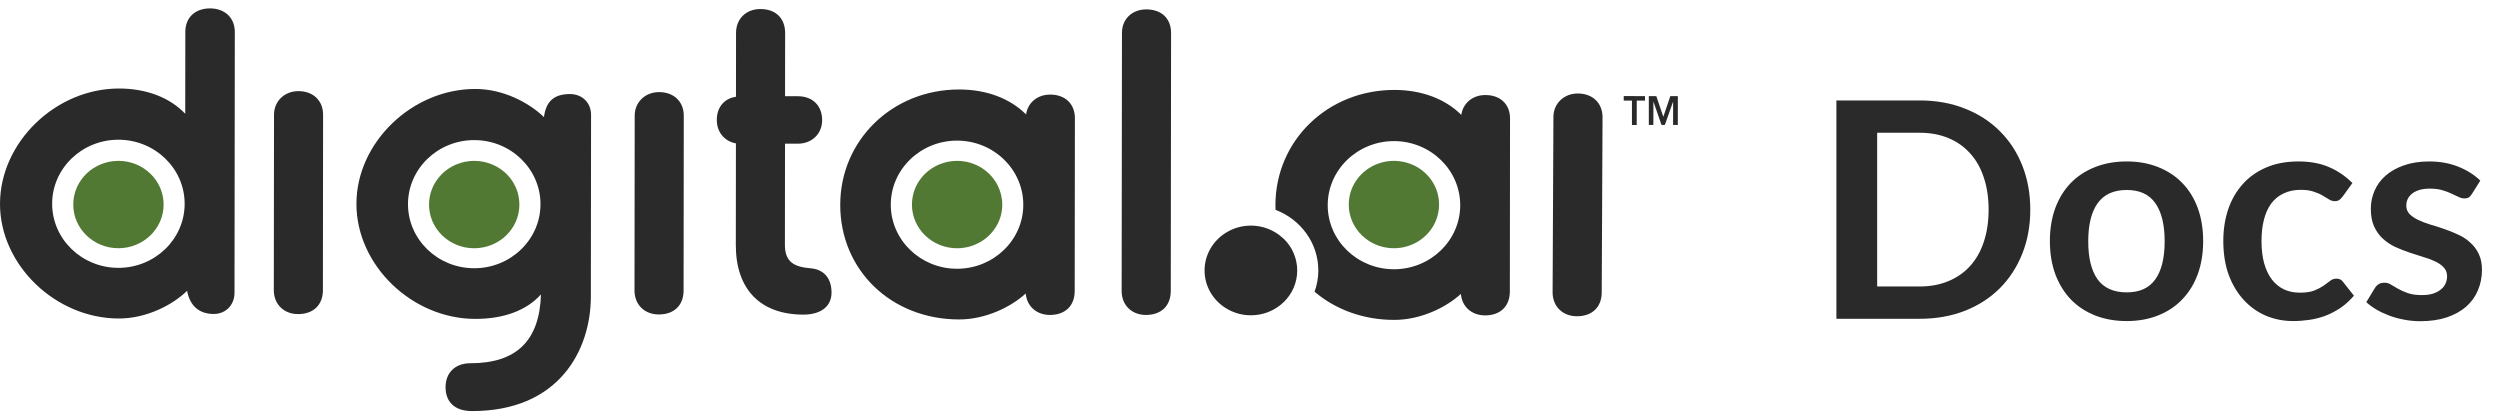
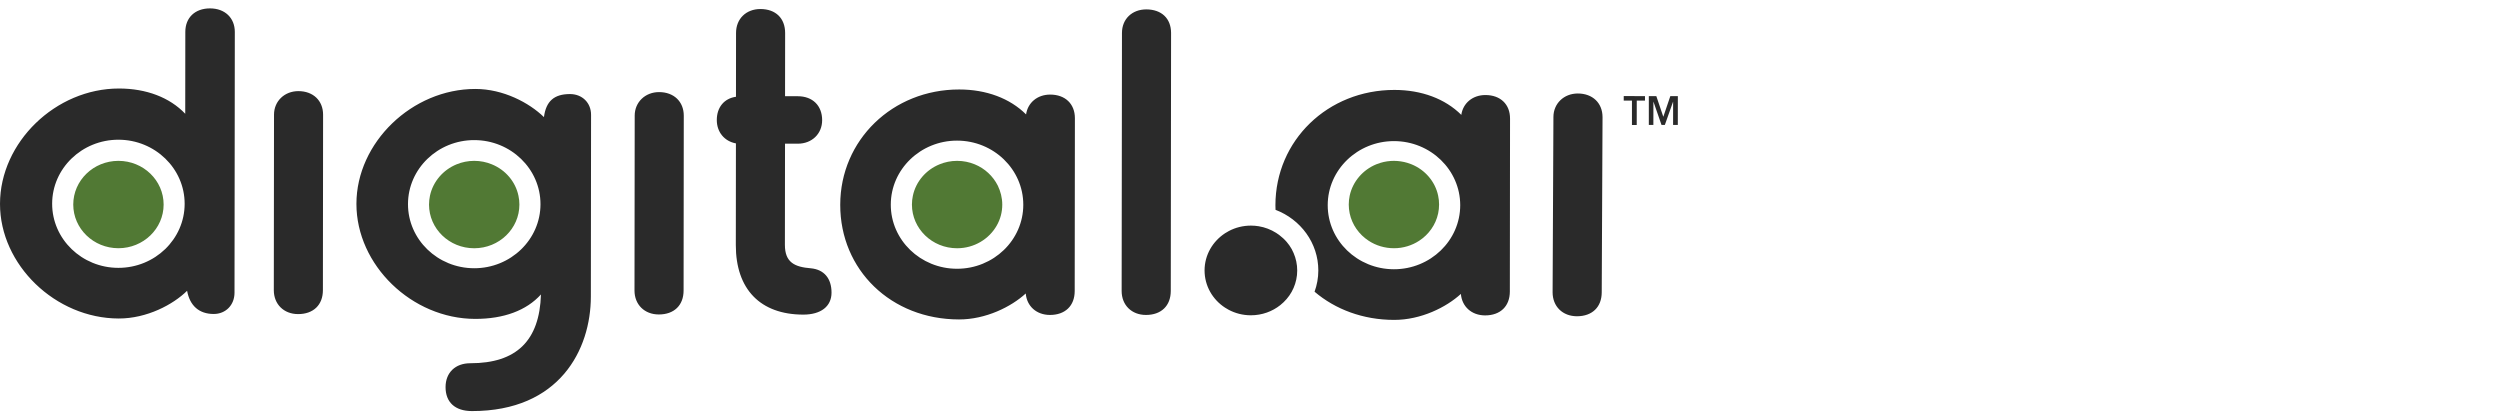
<svg xmlns="http://www.w3.org/2000/svg" width="149" height="25" viewBox="0 0 149 25" fill="none">
  <path d="M97.264 5.994H96.774V5.726L98.041 5.729V5.997H97.551L97.549 7.449H97.264V5.994ZM98.27 5.729H98.717L99.13 6.951H99.137L99.551 5.729H100L99.998 7.447H99.716L99.718 6.066H99.713L99.225 7.447H99.026L98.548 6.064H98.543L98.541 7.445H98.27V5.729ZM88.53 5.664C87.767 5.664 87.193 6.149 87.094 6.846C86.129 5.887 84.724 5.36 83.109 5.36C79.136 5.355 76.019 8.372 76.015 12.229C76.015 12.322 76.017 12.414 76.022 12.506C77.515 13.073 78.575 14.481 78.572 16.123C78.572 16.566 78.491 16.99 78.348 17.386C79.585 18.438 81.232 19.064 83.091 19.066C84.689 19.068 86.201 18.313 87.068 17.517C87.133 18.277 87.709 18.796 88.511 18.798C89.42 18.798 89.987 18.253 89.987 17.372L89.998 7.071C90.003 6.216 89.425 5.664 88.53 5.664ZM83.075 16.047C80.899 16.045 79.127 14.331 79.132 12.224C79.134 10.119 80.908 8.408 83.084 8.41C85.26 8.412 87.031 10.126 87.029 12.233C87.027 14.338 85.253 16.049 83.075 16.047ZM62.59 5.637C61.827 5.637 61.254 6.122 61.154 6.819C60.19 5.86 58.784 5.333 57.17 5.333C53.197 5.329 50.082 8.345 50.078 12.202C50.073 16.096 53.116 19.035 57.156 19.039C58.756 19.041 60.266 18.286 61.134 17.491C61.198 18.25 61.774 18.769 62.577 18.771C63.485 18.771 64.052 18.226 64.052 17.345L64.064 7.045C64.064 6.189 63.485 5.637 62.59 5.637ZM57.036 16.018C54.86 16.016 53.088 14.302 53.091 12.195C53.093 10.09 54.867 8.379 57.043 8.381C59.221 8.383 60.99 10.097 60.988 12.204C60.988 14.309 59.214 16.02 57.036 16.018ZM12.52 0.5C11.623 0.5 11.045 1.05 11.045 1.901L11.04 6.781C10.115 5.809 8.725 5.277 7.095 5.275C3.318 5.273 0.005 8.481 4.84224e-06 12.146C-0.005 15.784 3.305 18.979 7.079 18.983C8.753 18.985 10.321 18.152 11.151 17.33C11.313 18.224 11.87 18.713 12.737 18.713C13.454 18.713 13.975 18.181 13.977 17.448L13.995 1.905C13.995 1.065 13.403 0.502 12.52 0.5ZM7.053 15.964C4.877 15.962 3.106 14.248 3.108 12.141C3.11 10.037 4.884 8.325 7.06 8.327C9.236 8.329 11.008 10.043 11.005 12.15C11.003 14.255 9.229 15.967 7.053 15.964ZM33.971 5.606C33.027 5.606 32.542 6.03 32.419 6.98C31.54 6.122 29.991 5.302 28.335 5.302C24.561 5.297 21.245 8.497 21.243 12.146C21.238 15.797 24.545 19.001 28.321 19.006C30.028 19.008 31.376 18.505 32.241 17.549C32.158 20.31 30.777 21.651 28.032 21.649C27.137 21.649 26.557 22.207 26.555 23.072C26.555 23.979 27.126 24.498 28.122 24.5C33.353 24.507 35.213 20.829 35.215 17.678L35.227 6.848C35.231 6.129 34.702 5.606 33.971 5.606ZM28.261 15.987C26.083 15.985 24.314 14.271 24.316 12.164C24.318 10.059 26.092 8.347 28.268 8.35C30.444 8.352 32.216 10.066 32.213 12.173C32.211 14.28 30.437 15.989 28.261 15.987ZM94.036 5.572C93.208 5.572 92.584 6.173 92.584 6.973L92.535 17.421C92.535 18.262 93.129 18.847 93.985 18.849C94.894 18.849 95.46 18.304 95.463 17.426L95.511 6.978C95.509 6.137 94.917 5.572 94.036 5.572ZM17.783 5.431C16.955 5.431 16.331 6.032 16.331 6.832L16.319 17.292C16.319 18.132 16.914 18.72 17.769 18.72C18.678 18.72 19.245 18.174 19.245 17.294L19.256 6.835C19.256 5.997 18.664 5.431 17.783 5.431ZM39.28 5.489C38.453 5.489 37.828 6.091 37.828 6.89L37.816 17.314C37.816 18.154 38.411 18.742 39.267 18.742C40.175 18.742 40.742 18.197 40.742 17.316L40.753 6.893C40.753 6.055 40.161 5.489 39.28 5.489ZM48.331 15.991C47.372 15.913 46.778 15.652 46.78 14.588L46.787 8.564H47.548C48.389 8.564 49 7.976 49 7.163C49 6.296 48.433 5.737 47.55 5.735H46.789L46.794 1.966C46.794 1.085 46.229 0.54 45.321 0.538C44.467 0.538 43.868 1.123 43.868 1.961L43.864 5.767C43.156 5.869 42.721 6.397 42.721 7.156C42.721 7.871 43.175 8.421 43.861 8.546L43.855 14.606C43.852 17.236 45.314 18.746 47.869 18.751C48.926 18.753 49.559 18.262 49.559 17.441C49.559 16.592 49.113 16.065 48.331 15.991ZM68.321 0.56C67.468 0.56 66.869 1.137 66.869 1.961L66.85 17.343C66.85 18.183 67.444 18.771 68.3 18.771C69.209 18.771 69.775 18.226 69.778 17.345L69.796 1.964C69.794 1.099 69.23 0.563 68.321 0.56ZM76.847 14.626C76.799 14.555 76.745 14.485 76.688 14.421C76.553 14.264 76.401 14.126 76.234 14C76.177 13.958 76.116 13.915 76.054 13.877C75.746 13.683 75.397 13.547 75.02 13.484C74.87 13.46 74.715 13.446 74.558 13.446C74.081 13.446 73.633 13.562 73.242 13.768C73.163 13.808 73.087 13.853 73.013 13.902C72.278 14.383 71.794 15.194 71.792 16.116C71.792 17.039 72.273 17.853 73.008 18.333C73.082 18.382 73.159 18.427 73.235 18.467C73.626 18.673 74.074 18.791 74.551 18.791C75.219 18.791 75.832 18.563 76.308 18.183C76.445 18.074 76.57 17.953 76.683 17.821C76.741 17.756 76.794 17.687 76.843 17.616C76.942 17.473 77.028 17.323 77.097 17.162C77.236 16.843 77.314 16.492 77.314 16.123C77.314 15.754 77.238 15.404 77.099 15.082C77.032 14.919 76.947 14.767 76.847 14.626Z" fill="#2A2A2A" />
  <path d="M59.663 11.603C59.709 11.793 59.735 11.989 59.735 12.193C59.735 12.305 59.728 12.416 59.714 12.523C59.7 12.633 59.679 12.738 59.652 12.843C59.596 13.051 59.515 13.25 59.411 13.433C58.956 14.244 58.065 14.796 57.043 14.796C55.556 14.796 54.351 13.63 54.351 12.193C54.351 12.014 54.37 11.838 54.407 11.668C54.585 10.821 55.191 10.121 55.998 9.793C56.319 9.661 56.673 9.587 57.045 9.587C57.418 9.587 57.772 9.661 58.093 9.793C58.697 10.039 59.182 10.495 59.467 11.06C59.55 11.232 59.617 11.413 59.663 11.603ZM7.058 9.587C5.571 9.587 4.366 10.754 4.366 12.191C4.366 13.627 5.571 14.794 7.058 14.794C8.545 14.794 9.752 13.627 9.752 12.191C9.752 10.754 8.545 9.587 7.058 9.587ZM84.127 9.793C84.046 9.759 83.966 9.73 83.88 9.706C83.753 9.668 83.623 9.639 83.489 9.619C83.355 9.599 83.219 9.587 83.08 9.587C82.802 9.587 82.532 9.628 82.28 9.704C82.196 9.728 82.113 9.759 82.032 9.791C81.228 10.119 80.622 10.819 80.441 11.665C80.406 11.835 80.386 12.009 80.386 12.191C80.386 12.91 80.686 13.56 81.174 14.032C81.297 14.15 81.431 14.257 81.572 14.349C81.787 14.49 82.023 14.601 82.277 14.677C82.532 14.753 82.8 14.794 83.078 14.794C83.216 14.794 83.355 14.785 83.487 14.765C83.621 14.745 83.75 14.715 83.878 14.677C84.13 14.601 84.368 14.49 84.583 14.349C84.726 14.255 84.86 14.15 84.981 14.032C85.469 13.56 85.769 12.91 85.769 12.191C85.769 12.012 85.751 11.835 85.714 11.665C85.538 10.821 84.934 10.121 84.127 9.793ZM29.311 9.793C28.99 9.661 28.636 9.587 28.264 9.587C27.892 9.587 27.538 9.661 27.216 9.793C26.412 10.121 25.806 10.821 25.625 11.668C25.591 11.838 25.57 12.012 25.57 12.193C25.57 13.632 26.775 14.796 28.262 14.796C29.749 14.796 30.956 13.63 30.956 12.193C30.956 12.014 30.937 11.838 30.9 11.668C30.724 10.821 30.119 10.121 29.311 9.793Z" fill="#517934" />
-   <path d="M121.005 12.493C121.005 13.447 120.846 14.323 120.528 15.121C120.21 15.919 119.763 16.606 119.187 17.182C118.611 17.758 117.918 18.205 117.108 18.523C116.298 18.841 115.398 19 114.408 19H109.449V5.986H114.408C115.398 5.986 116.298 6.148 117.108 6.472C117.918 6.79 118.611 7.237 119.187 7.813C119.763 8.383 120.21 9.067 120.528 9.865C120.846 10.663 121.005 11.539 121.005 12.493ZM118.521 12.493C118.521 11.779 118.425 11.14 118.233 10.576C118.047 10.006 117.774 9.526 117.414 9.136C117.06 8.74 116.628 8.437 116.118 8.227C115.614 8.017 115.044 7.912 114.408 7.912H111.879V17.074H114.408C115.044 17.074 115.614 16.969 116.118 16.759C116.628 16.549 117.06 16.249 117.414 15.859C117.774 15.463 118.047 14.983 118.233 14.419C118.425 13.849 118.521 13.207 118.521 12.493ZM126.754 9.622C127.438 9.622 128.059 9.733 128.617 9.955C129.181 10.177 129.661 10.492 130.057 10.9C130.459 11.308 130.768 11.806 130.984 12.394C131.2 12.982 131.308 13.639 131.308 14.365C131.308 15.097 131.2 15.757 130.984 16.345C130.768 16.933 130.459 17.434 130.057 17.848C129.661 18.262 129.181 18.58 128.617 18.802C128.059 19.024 127.438 19.135 126.754 19.135C126.064 19.135 125.437 19.024 124.873 18.802C124.309 18.58 123.826 18.262 123.424 17.848C123.028 17.434 122.719 16.933 122.497 16.345C122.281 15.757 122.173 15.097 122.173 14.365C122.173 13.639 122.281 12.982 122.497 12.394C122.719 11.806 123.028 11.308 123.424 10.9C123.826 10.492 124.309 10.177 124.873 9.955C125.437 9.733 126.064 9.622 126.754 9.622ZM126.754 17.425C127.522 17.425 128.089 17.167 128.455 16.651C128.827 16.135 129.013 15.379 129.013 14.383C129.013 13.387 128.827 12.628 128.455 12.106C128.089 11.584 127.522 11.323 126.754 11.323C125.974 11.323 125.395 11.587 125.017 12.115C124.645 12.637 124.459 13.393 124.459 14.383C124.459 15.373 124.645 16.129 125.017 16.651C125.395 17.167 125.974 17.425 126.754 17.425ZM139.619 11.719C139.553 11.803 139.487 11.869 139.421 11.917C139.361 11.965 139.271 11.989 139.151 11.989C139.037 11.989 138.926 11.956 138.818 11.89C138.71 11.818 138.581 11.74 138.431 11.656C138.281 11.566 138.101 11.488 137.891 11.422C137.687 11.35 137.432 11.314 137.126 11.314C136.736 11.314 136.394 11.386 136.1 11.53C135.806 11.668 135.56 11.869 135.362 12.133C135.17 12.397 135.026 12.718 134.93 13.096C134.834 13.468 134.786 13.891 134.786 14.365C134.786 14.857 134.837 15.295 134.939 15.679C135.047 16.063 135.2 16.387 135.398 16.651C135.596 16.909 135.836 17.107 136.118 17.245C136.4 17.377 136.718 17.443 137.072 17.443C137.426 17.443 137.711 17.401 137.927 17.317C138.149 17.227 138.335 17.131 138.485 17.029C138.635 16.921 138.764 16.825 138.872 16.741C138.986 16.651 139.112 16.606 139.25 16.606C139.43 16.606 139.565 16.675 139.655 16.813L140.294 17.623C140.048 17.911 139.781 18.154 139.493 18.352C139.205 18.544 138.905 18.7 138.593 18.82C138.287 18.934 137.969 19.015 137.639 19.063C137.315 19.111 136.991 19.135 136.667 19.135C136.097 19.135 135.56 19.03 135.056 18.82C134.552 18.604 134.111 18.292 133.733 17.884C133.355 17.476 133.055 16.978 132.833 16.39C132.617 15.796 132.509 15.121 132.509 14.365C132.509 13.687 132.605 13.06 132.797 12.484C132.995 11.902 133.283 11.401 133.661 10.981C134.039 10.555 134.507 10.222 135.065 9.982C135.623 9.742 136.265 9.622 136.991 9.622C137.681 9.622 138.284 9.733 138.8 9.955C139.322 10.177 139.79 10.495 140.204 10.909L139.619 11.719ZM147.322 11.566C147.262 11.662 147.199 11.731 147.133 11.773C147.067 11.809 146.983 11.827 146.881 11.827C146.773 11.827 146.656 11.797 146.53 11.737C146.41 11.677 146.269 11.611 146.107 11.539C145.945 11.461 145.759 11.392 145.549 11.332C145.345 11.272 145.102 11.242 144.82 11.242C144.382 11.242 144.037 11.335 143.785 11.521C143.539 11.707 143.416 11.95 143.416 12.25C143.416 12.448 143.479 12.616 143.605 12.754C143.737 12.886 143.908 13.003 144.118 13.105C144.334 13.207 144.577 13.3 144.847 13.384C145.117 13.462 145.39 13.549 145.666 13.645C145.948 13.741 146.224 13.852 146.494 13.978C146.764 14.098 147.004 14.254 147.214 14.446C147.43 14.632 147.601 14.857 147.727 15.121C147.859 15.385 147.925 15.703 147.925 16.075C147.925 16.519 147.844 16.93 147.682 17.308C147.526 17.68 147.292 18.004 146.98 18.28C146.668 18.55 146.281 18.763 145.819 18.919C145.363 19.069 144.835 19.144 144.235 19.144C143.917 19.144 143.605 19.114 143.299 19.054C142.999 19 142.708 18.922 142.426 18.82C142.15 18.718 141.892 18.598 141.652 18.46C141.418 18.322 141.211 18.172 141.031 18.01L141.544 17.164C141.61 17.062 141.688 16.984 141.778 16.93C141.868 16.876 141.982 16.849 142.12 16.849C142.258 16.849 142.387 16.888 142.507 16.966C142.633 17.044 142.777 17.128 142.939 17.218C143.101 17.308 143.29 17.392 143.506 17.47C143.728 17.548 144.007 17.587 144.343 17.587C144.607 17.587 144.832 17.557 145.018 17.497C145.21 17.431 145.366 17.347 145.486 17.245C145.612 17.143 145.702 17.026 145.756 16.894C145.816 16.756 145.846 16.615 145.846 16.471C145.846 16.255 145.78 16.078 145.648 15.94C145.522 15.802 145.351 15.682 145.135 15.58C144.925 15.478 144.682 15.388 144.406 15.31C144.136 15.226 143.857 15.136 143.569 15.04C143.287 14.944 143.008 14.833 142.732 14.707C142.462 14.575 142.219 14.41 142.003 14.212C141.793 14.014 141.622 13.771 141.49 13.483C141.364 13.195 141.301 12.847 141.301 12.439C141.301 12.061 141.376 11.701 141.526 11.359C141.676 11.017 141.895 10.72 142.183 10.468C142.477 10.21 142.84 10.006 143.272 9.856C143.71 9.7 144.214 9.622 144.784 9.622C145.42 9.622 145.999 9.727 146.521 9.937C147.043 10.147 147.478 10.423 147.826 10.765L147.322 11.566Z" fill="#2A2A2A" />
</svg>